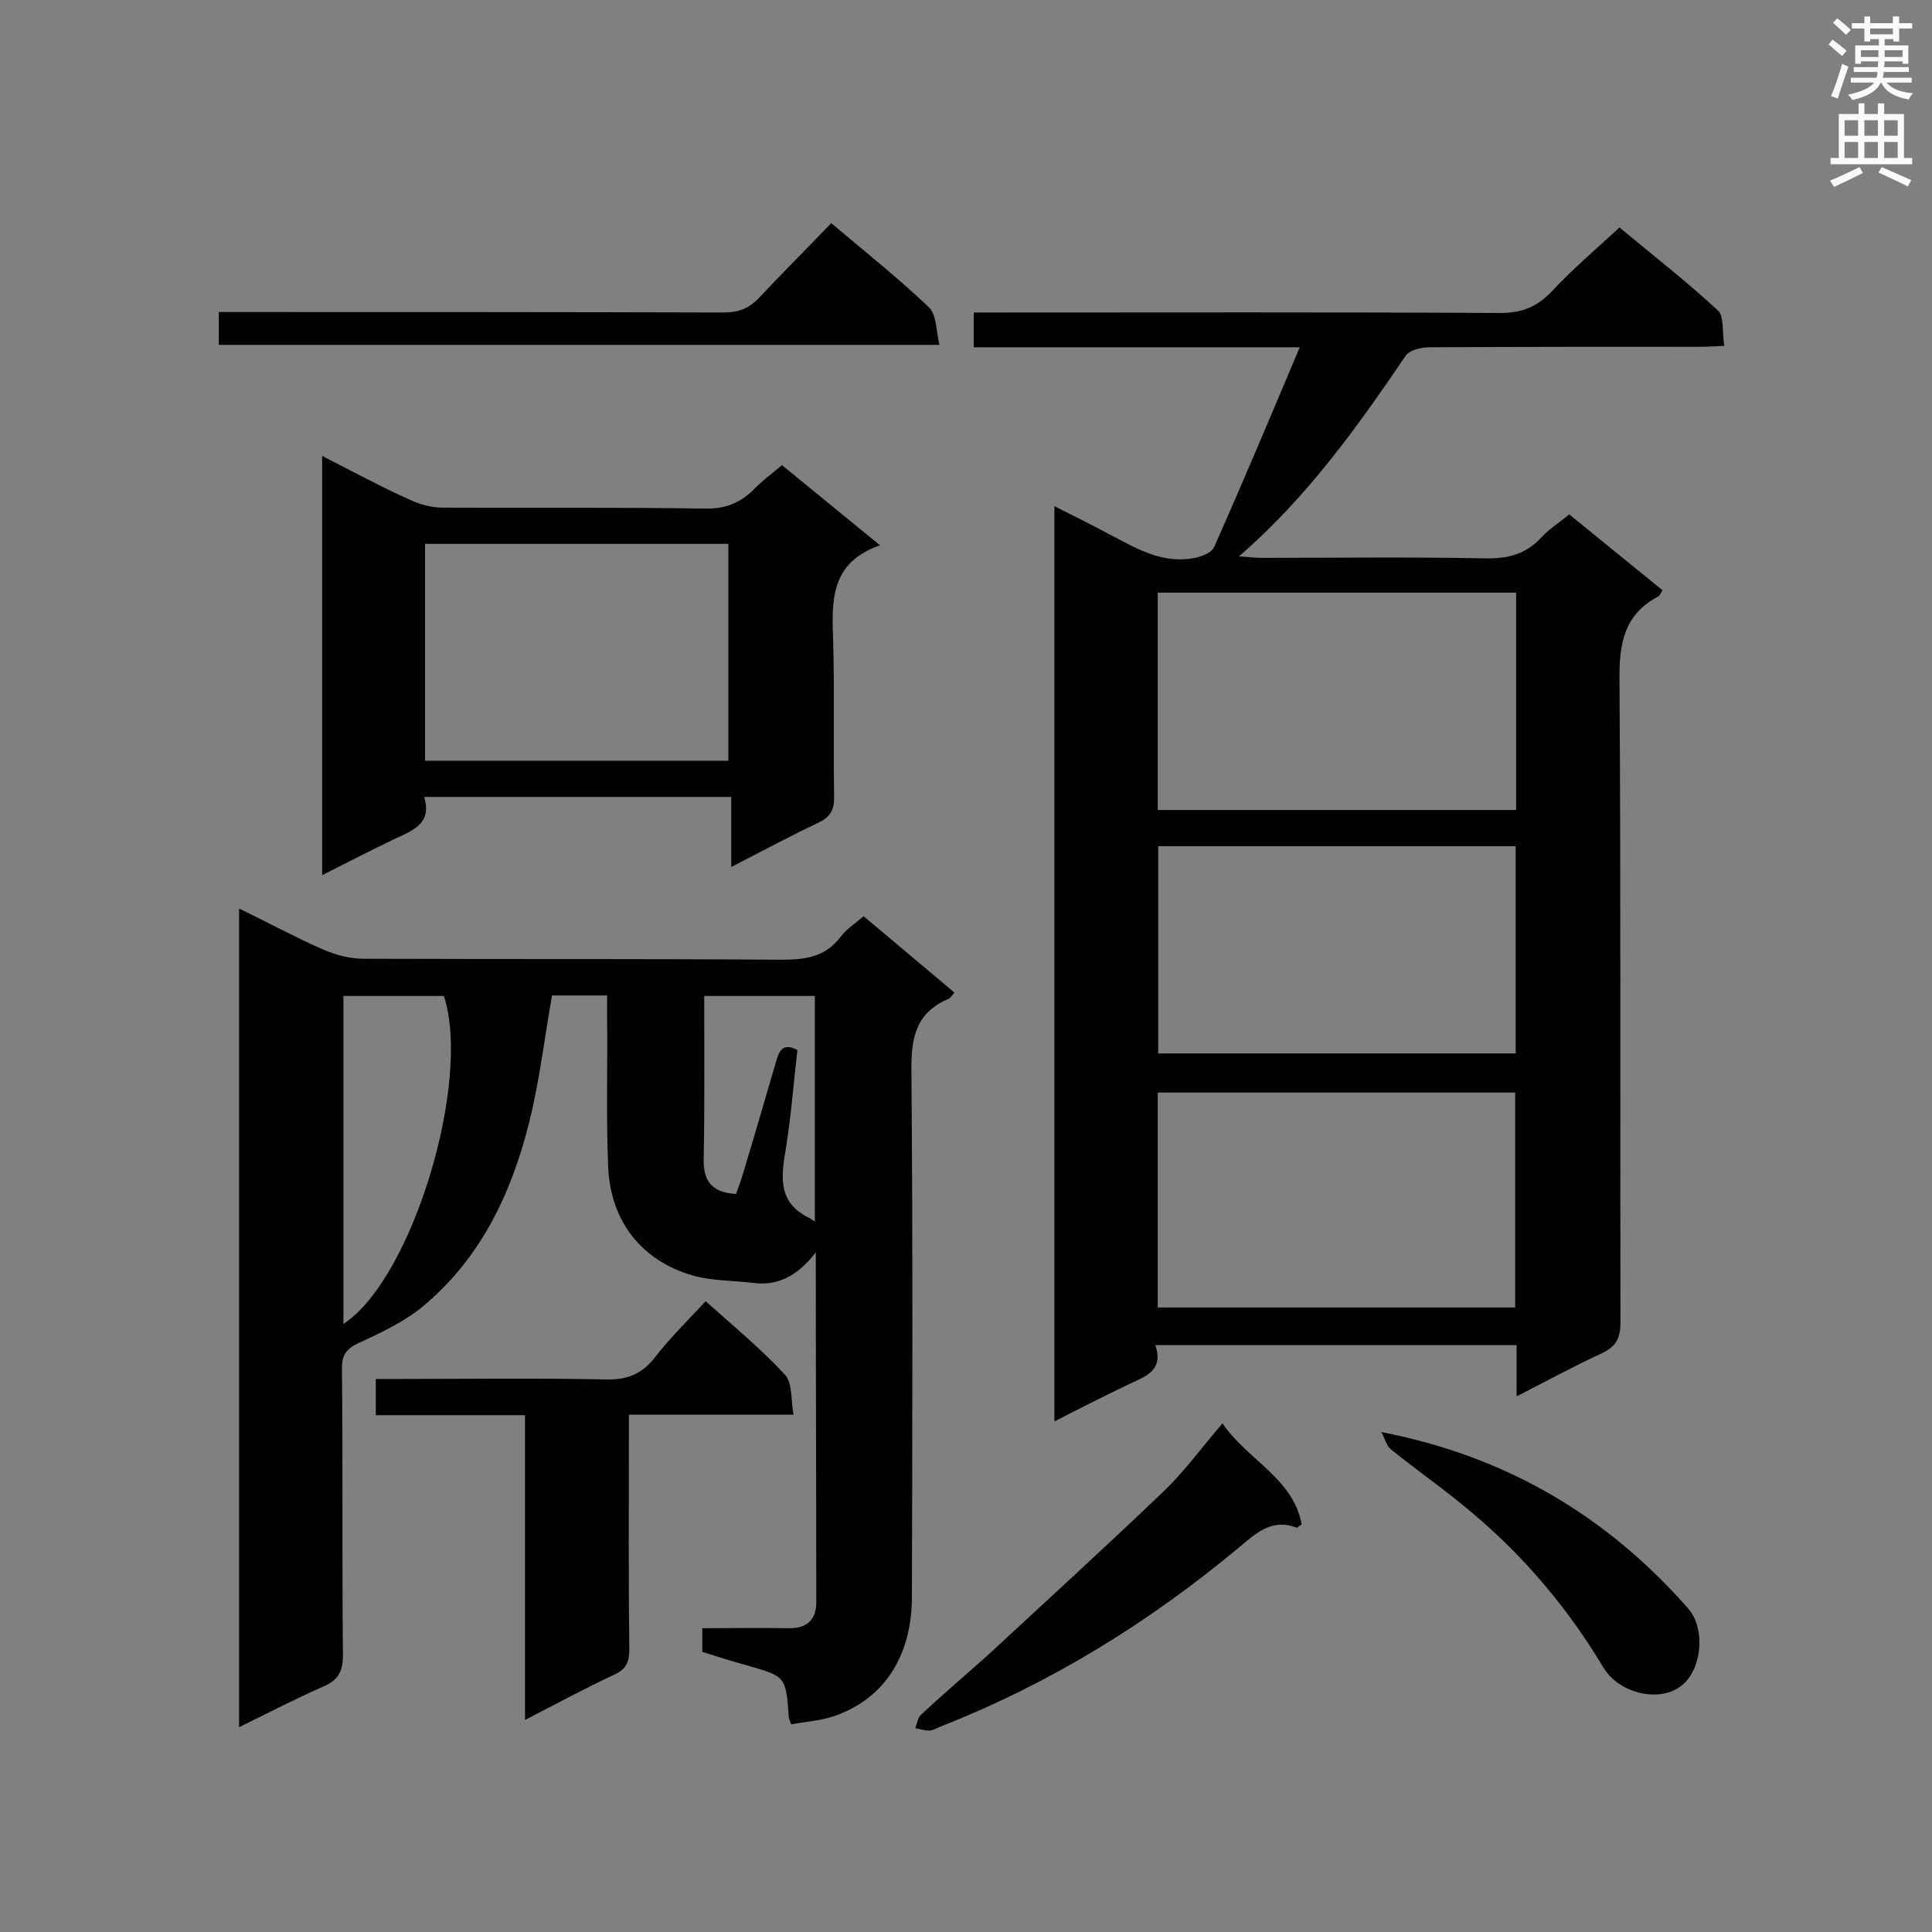
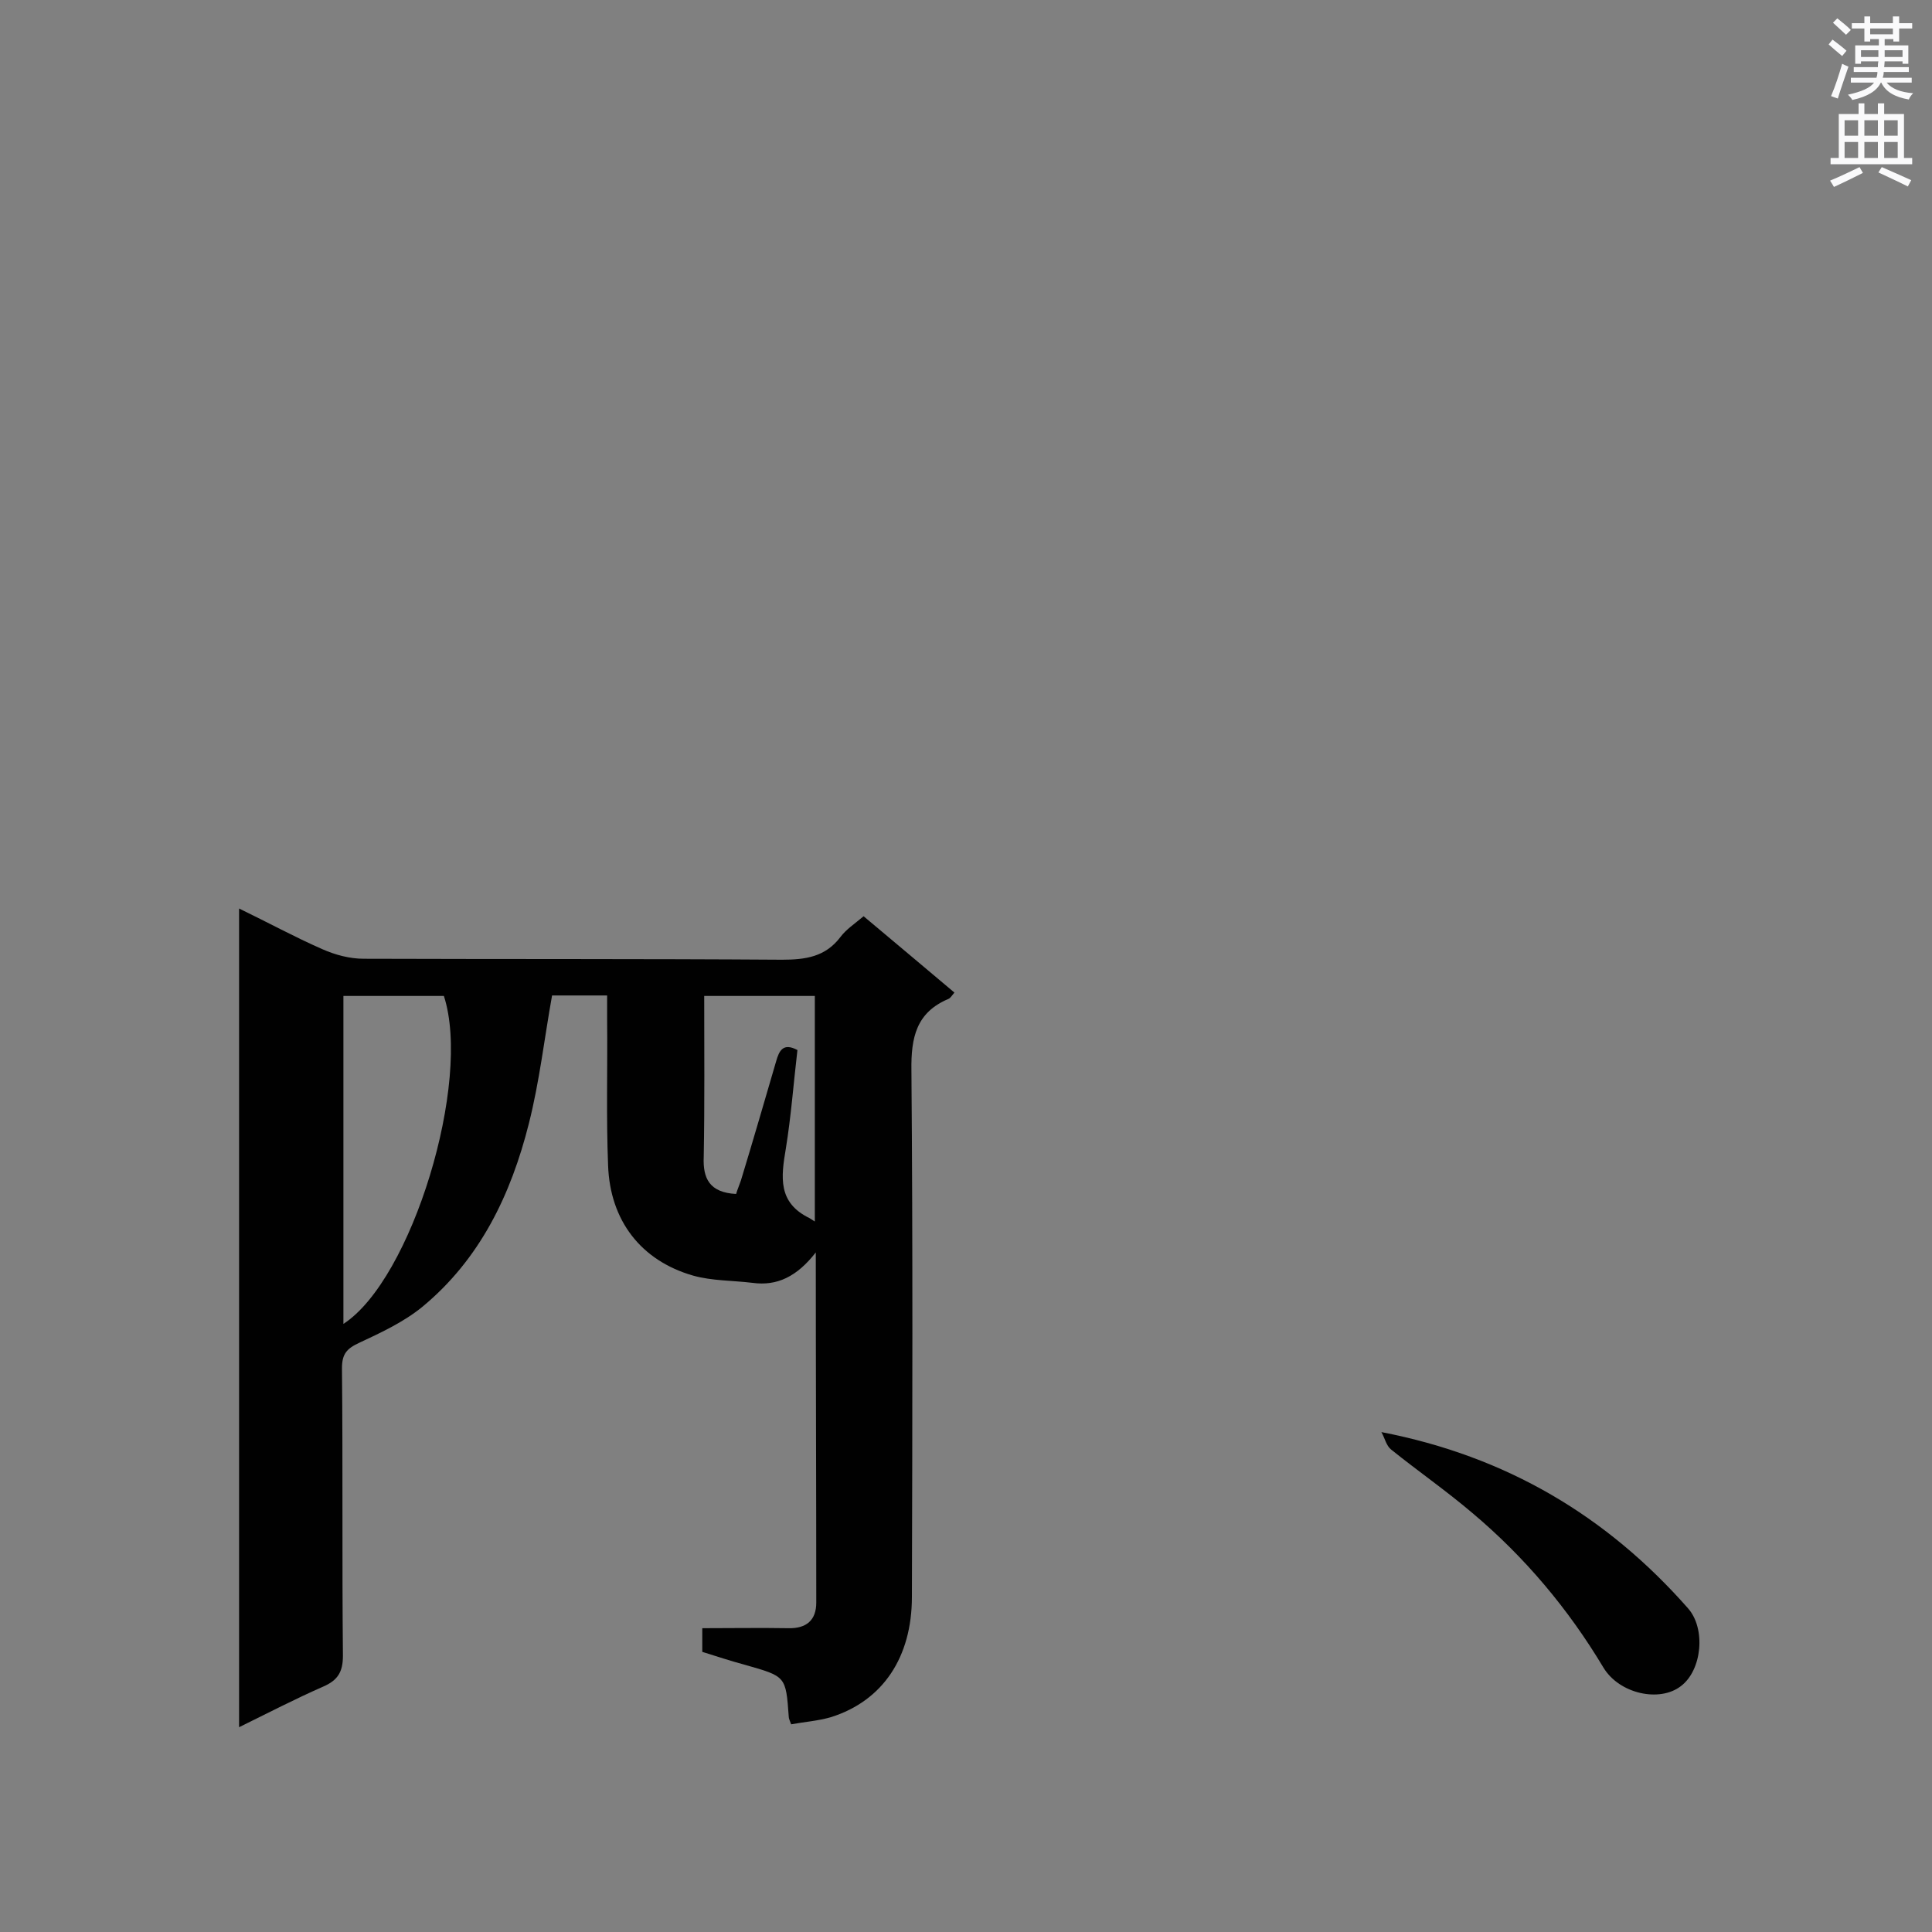
<svg xmlns="http://www.w3.org/2000/svg" enable-background="new 0 0 400 400" viewBox="0 0 400 400">
  <rect x="0" y="0" width="400" height="400" fill="#808080" stroke="none" />
  <g fill="#010101">
-     <path d="m239.2 278.5c1.8 5.3-2.1 6.5-5.5 8.1-5 2.4-10 4.9-15.4 7.7 0-63.3 0-126 0-189.5 4.2 2.1 8.2 4.1 12.1 6.2 5.3 2.8 10.6 5.8 17 4.5 1.5-.3 3.5-1.1 4-2.3 6-13.5 11.7-27.1 17.7-41.3-22.9 0-45.1 0-67.5 0 0-2.5 0-4.6 0-7.2h5.1c34.6 0 69.2-.1 103.9.1 4.6 0 7.7-1.3 10.8-4.6 4.2-4.5 8.9-8.5 13.9-13.1 6.5 5.4 13.7 11 20.4 17.2 1.3 1.2.8 4.5 1.3 7.3-2.1.1-3.7.2-5.2.2-18.7 0-37.3 0-56 .1-1.6 0-4 .6-4.8 1.8-10 14.7-20.3 29.2-34.5 41.5 2 .1 3.3.3 4.5.3 15.5 0 31-.2 46.5.1 4.6.1 8.3-.8 11.5-4.2 1.6-1.8 3.7-3.1 5.9-4.9 6.5 5.3 12.9 10.5 19.3 15.7-.4.7-.6 1.2-.9 1.3-7.2 3.8-8.1 10-8 17.6.3 44.2.1 88.5.2 132.7 0 3.1-.8 4.9-3.7 6.3-5.8 2.7-11.4 5.7-17.8 9 0-3.9 0-7.1 0-10.6-25 0-49.6 0-74.8 0zm74.7-155.8c-25.1 0-49.7 0-74.2 0v45h74.2c0-15.1 0-29.9 0-45zm-.2 148c0-15.2 0-29.9 0-44.5-24.9 0-49.5 0-74 0v44.5zm.1-95.5c-24.8 0-49.4 0-74 0v42.9h74c0-14.4 0-28.5 0-42.9z" />
    <path d="m168.9 259.3c-3.9 5-8 7-13.1 6.3-4.1-.5-8.4-.4-12.3-1.5-10.8-3.1-17.2-11.4-17.6-22.8-.4-10-.1-20.1-.2-30.2 0-1.5 0-3.1 0-5-4.1 0-7.7 0-11.4 0-1.6 8.9-2.6 17.8-4.8 26.5-3.7 14.7-10.1 28.1-22.1 38-3.8 3.1-8.5 5.3-13 7.4-2.6 1.2-3.6 2.3-3.6 5.3.2 19.8 0 39.6.2 59.5 0 3.4-1.1 5.1-4.1 6.4-5.7 2.5-11.3 5.4-17.4 8.4 0-56.7 0-112.8 0-169.5 6 2.9 11.5 5.9 17.2 8.4 2.7 1.2 5.7 2 8.6 2 28.9.1 57.7 0 86.6.2 4.9 0 9-.6 12.1-4.7 1.2-1.6 2.9-2.7 4.8-4.3 6.2 5.2 12.4 10.4 18.8 15.8-.5.6-.8 1.1-1.2 1.3-6.7 2.8-7.8 8-7.7 14.8.3 36.3.2 72.7.1 109 0 12.5-6 21.5-16.7 24.9-2.7.8-5.6 1-8.3 1.5-.3-.8-.5-1.2-.5-1.6-.6-8.4-.6-8.3-9-10.7-3-.8-6-1.8-8.9-2.7 0-1.7 0-3.1 0-4.9 6.1 0 11.9-.1 17.8 0 3.8.1 5.8-1.7 5.8-5.3 0-23.8-.1-47.6-.1-72.5zm-97.8 14.8c14.2-9.2 26.6-50.1 20.8-67.9-6.9 0-13.9 0-20.8 0zm81.3-26.9c.3-1 .7-1.9 1-2.8 2.5-8.2 4.9-16.5 7.3-24.7.6-2.1 1.4-3.9 4.4-2.3-.8 6.8-1.3 13.6-2.4 20.4-1 5.9-1.7 11.2 4.9 14.4.3.2.6.4 1.1.7 0-15.7 0-31.2 0-46.7-7.8 0-15.2 0-22.9 0 0 11.3.1 22.3-.1 33.3-.2 4.5 1.2 7.4 6.7 7.7z" />
-     <path d="m161.9 96.3c6.7 5.5 13.1 10.7 20.3 16.6-10.4 3.6-10 11.6-9.7 19.9.3 10.8 0 21.5.2 32.3 0 2.7-.9 4.1-3.2 5.2-5.9 2.8-11.7 5.9-18.1 9.2 0-5.1 0-9.7 0-14.5-21.3 0-42.2 0-63.6 0 1.7 5.4-2.2 6.9-5.9 8.6-5 2.4-9.9 4.9-15.2 7.6 0-29.1 0-57.6 0-86.8 6.3 3.2 12 6.3 18 9 2.1 1 4.6 1.7 6.9 1.7 18.1.1 36.2-.1 54.3.2 4.1.1 7.2-1.1 10-3.8 1.6-1.7 3.7-3.3 6-5.2zm-73.9 61.2h62.8c0-15.2 0-30 0-44.9-21.1 0-41.8 0-62.8 0z" />
-     <path d="m146.1 269.4c5.8 5.2 11.5 9.9 16.4 15.2 1.6 1.7 1.2 5.1 1.8 8.3-11.8 0-22.6 0-34.1 0v5c0 14.5-.1 29 .1 43.5 0 2.6-.6 4.2-3.1 5.3-6 2.8-11.9 6-18.5 9.4 0-21.5 0-42.1 0-63.1-10.5 0-20.6 0-30.9 0 0-2.6 0-4.7 0-7.5h4.6c14.4 0 28.7-.2 43.1.1 4.5.1 7.5-1.2 10.2-4.7 3-3.9 6.6-7.4 10.4-11.5z" />
-     <path d="m45.3 71.4c0-2.2 0-4.2 0-6.8h5c33.2 0 66.3 0 99.5.1 3.2 0 5.4-.9 7.5-3.2 4.8-5.1 9.8-10.1 14.8-15.3 7.1 6 13.9 11.4 20.2 17.4 1.6 1.5 1.5 4.8 2.2 7.8-50.1 0-99.4 0-149.2 0z" />
-     <path d="m253.1 294.7c5.3 7.7 14.6 11.3 16.4 20.9-.6.4-.9.7-1 .7-5.2-2-8.4 1.1-12 4.1-18.6 15.5-39 28.1-61.6 37-.8.3-1.6.8-2.4.9-1 0-2-.3-3-.5.4-1 .5-2.2 1.2-2.8 4.5-4.2 9.2-8.2 13.8-12.3 12.3-11.4 24.7-22.7 36.8-34.3 4.1-4 7.5-8.7 11.8-13.7z" />
    <path d="m286 296.5c25.9 5 46.7 17.4 63.5 36.5 3.7 4.2 2.9 12.8-1.5 16.1-4.4 3.4-12.7 1.6-16-3.8-7.3-12.2-16.3-22.9-27.1-32-5.4-4.6-11.3-8.7-16.9-13.2-1-.8-1.3-2.4-2-3.6z" />
  </g>
  <path d="m378.6 9.2.8-1c.9.7 1.9 1.4 2.9 2.3l-.9 1.1c-1.1-.9-2-1.7-2.8-2.4zm.5 10.7c.9-2.1 1.6-4.3 2.3-6.7.4.2.8.4 1.3.6-.7 2.1-1.5 4.3-2.2 6.6zm.4-15.2.9-.9c1 .8 2 1.6 2.8 2.4l-1 1c-1-.9-1.9-1.8-2.7-2.5zm12.5-1.3h1.2v1.4h2.7v1.1h-2.7v2.7h-1.2v-.5h-1.8v1.3h4.9v3.8h-1.2v-.5h-3.7c0 .4-.1.9-.1 1.2h5.1v1h-5.2c0 .5-.1.9-.2 1.2h6v1h-5.2c1.1 1.3 2.9 2 5.5 2.2-.4.4-.7.8-.9 1.3-2.9-.5-4.8-1.6-5.7-3.5h-.1c-.8 1.7-2.7 2.9-5.9 3.6-.2-.4-.6-.8-.9-1.1 2.8-.6 4.6-1.4 5.4-2.5h-4.8v-1h5.3c.1-.3.2-.7.2-1.2h-4.9v-1h5c0-.4 0-.8.1-1.2h-3.6v.5h-1.2v-3.8h4.9v-1.3h-1.8v.5h-1.2v-2.7h-2.6v-1.1h2.6v-1.4h1.2v1.4h4.7v-1.4zm-6.7 8.4h3.6c0-.4 0-.9 0-1.4h-3.6zm1.9-4.7h4.7v-1.2h-4.7zm6.7 3.3h-3.7v1.4h3.7z" fill="#fafafb" />
  <path d="m384.7 21.4h1.3v2.2h2.8v-2.2h1.3v2.2h4.1v9.1h1.7v1.3h-16.9v-1.3h1.7v-9.1h4.1v-2.2zm.3 13.2.7 1.2c-1.8.9-3.8 1.9-6 2.9-.2-.4-.5-.8-.8-1.3 2.4-1 4.4-2 6.1-2.8zm-3.1-6.5h2.8v-3.2h-2.8zm0 4.6h2.8v-3.3h-2.8zm4.1-4.6h2.8v-3.2h-2.8zm0 4.6h2.8v-3.3h-2.8zm3.6 1.9c2.1.9 4.1 1.8 6.1 2.7l-.7 1.3c-2.2-1.1-4.2-2-6.1-2.9zm3.3-9.7h-2.8v3.2h2.8zm-2.8 7.8h2.8v-3.3h-2.8z" fill="#fafafb" />
</svg>